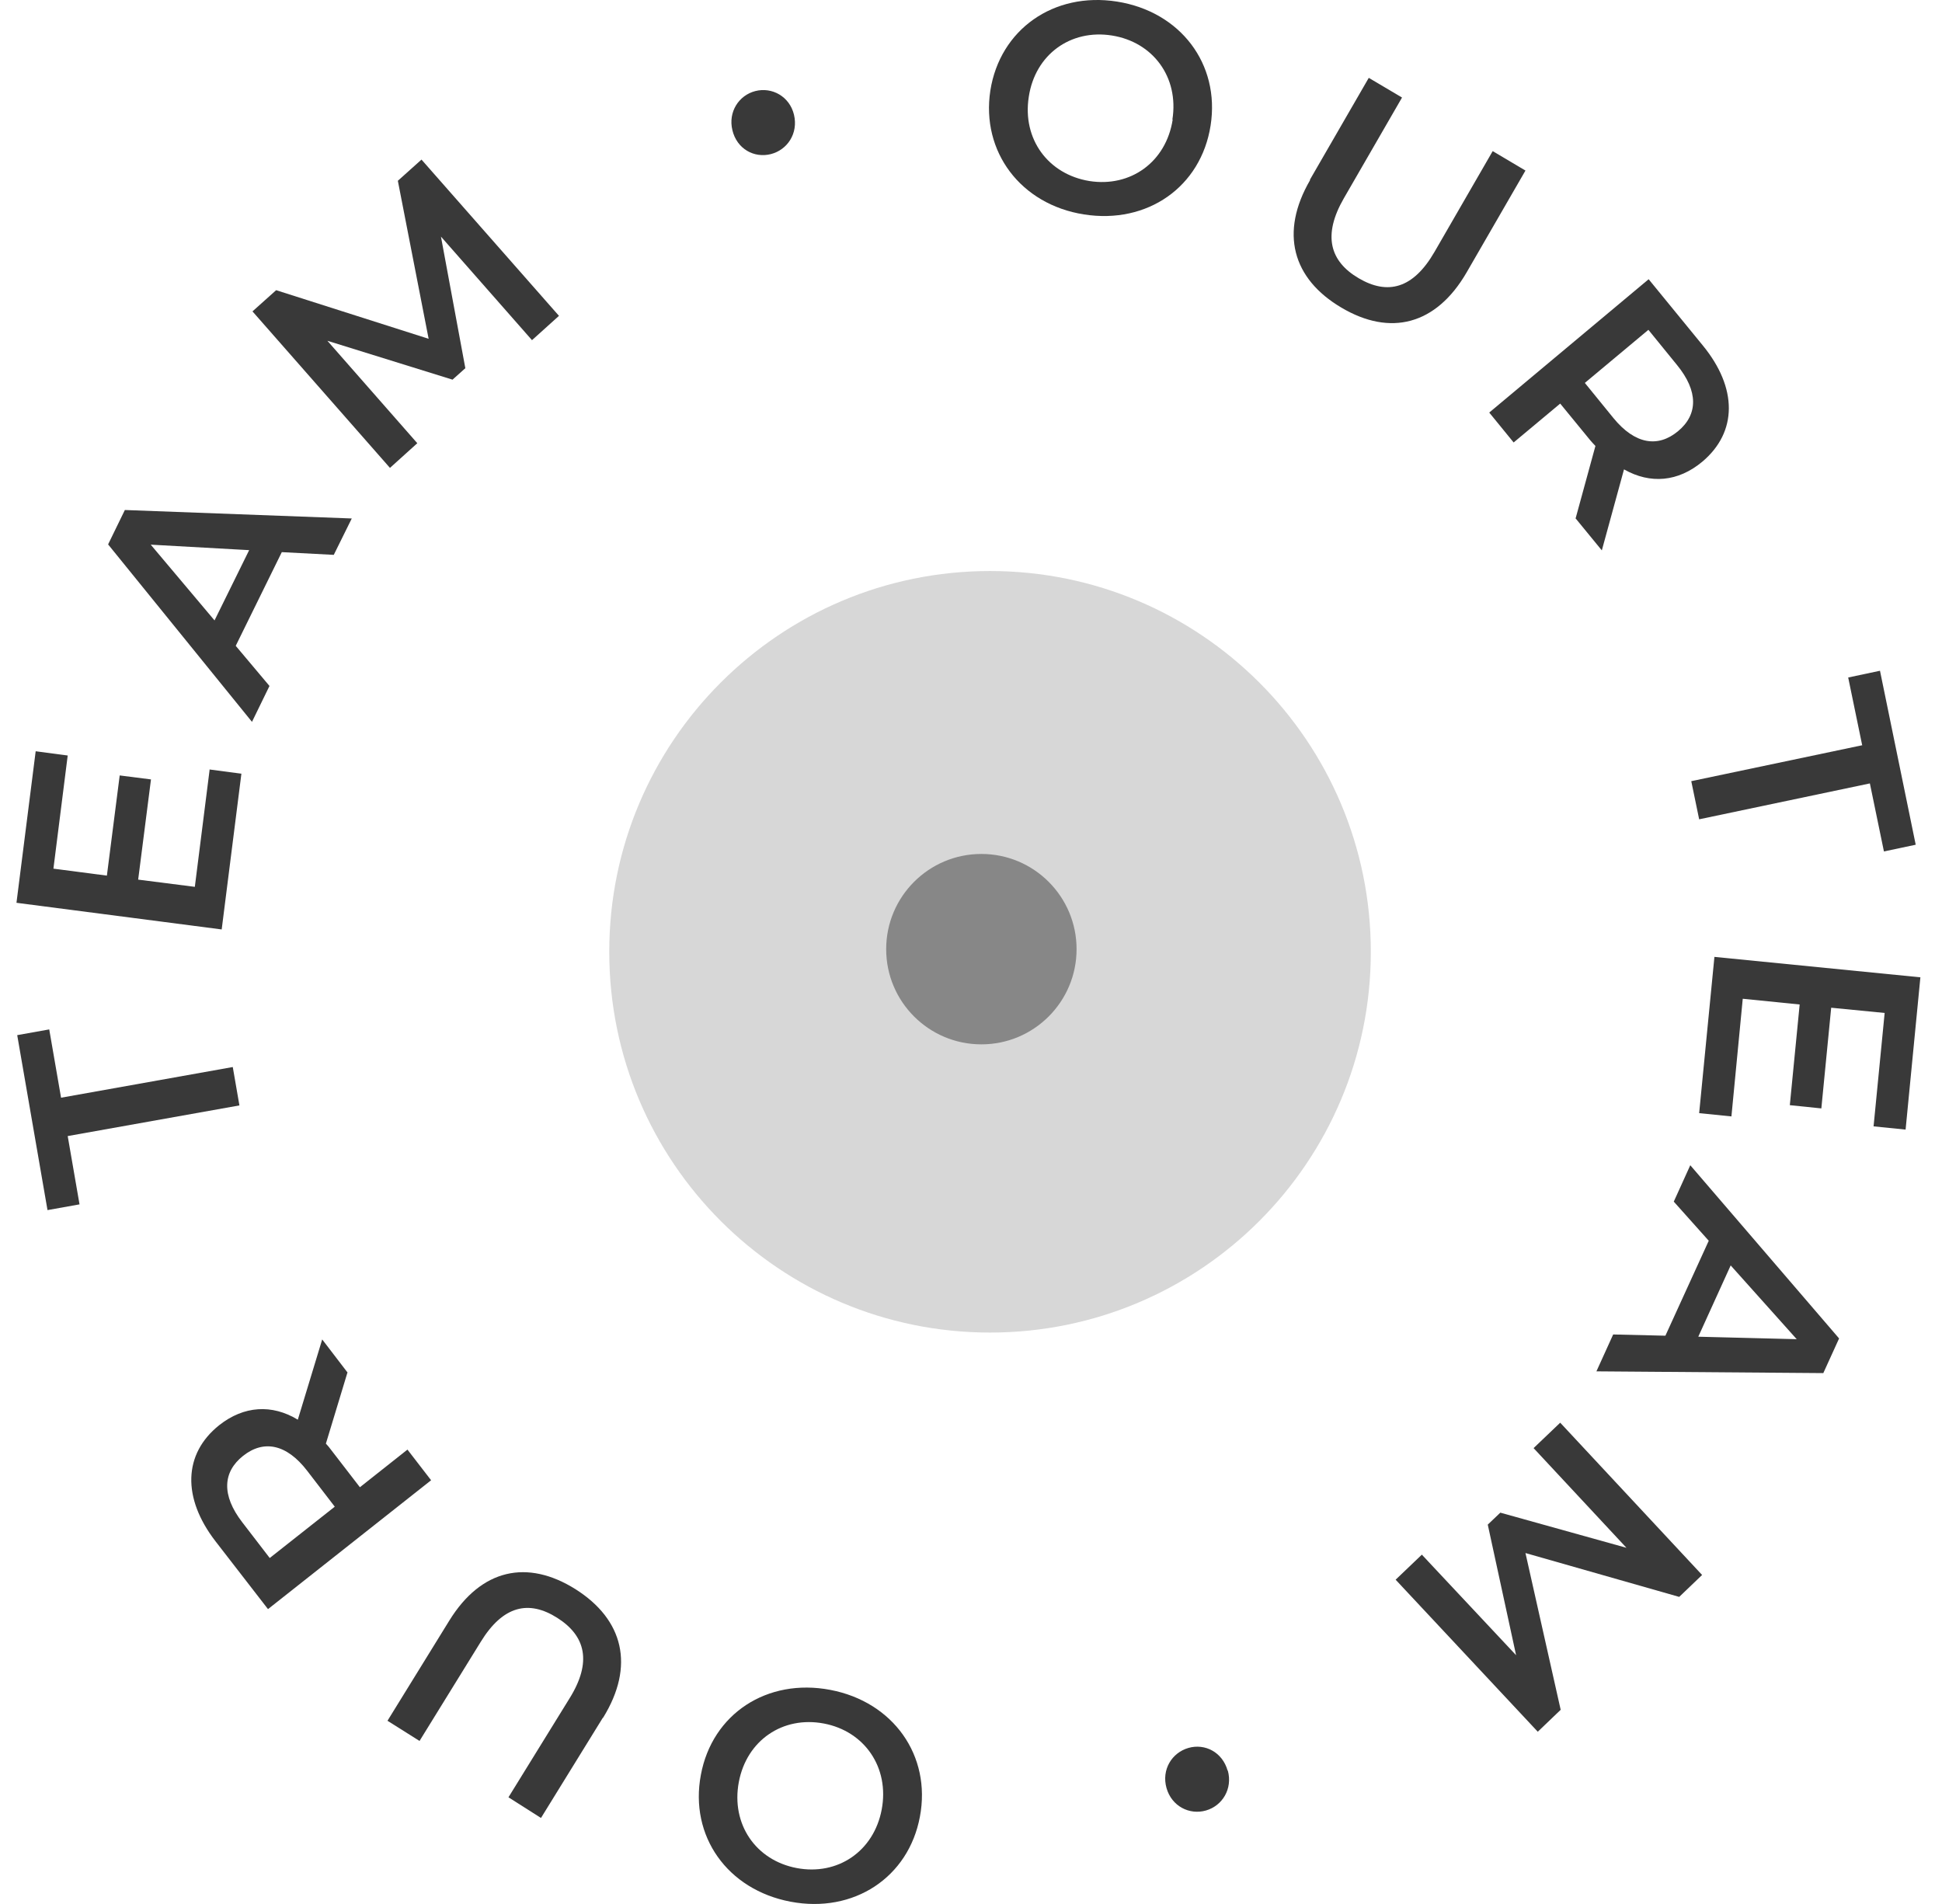
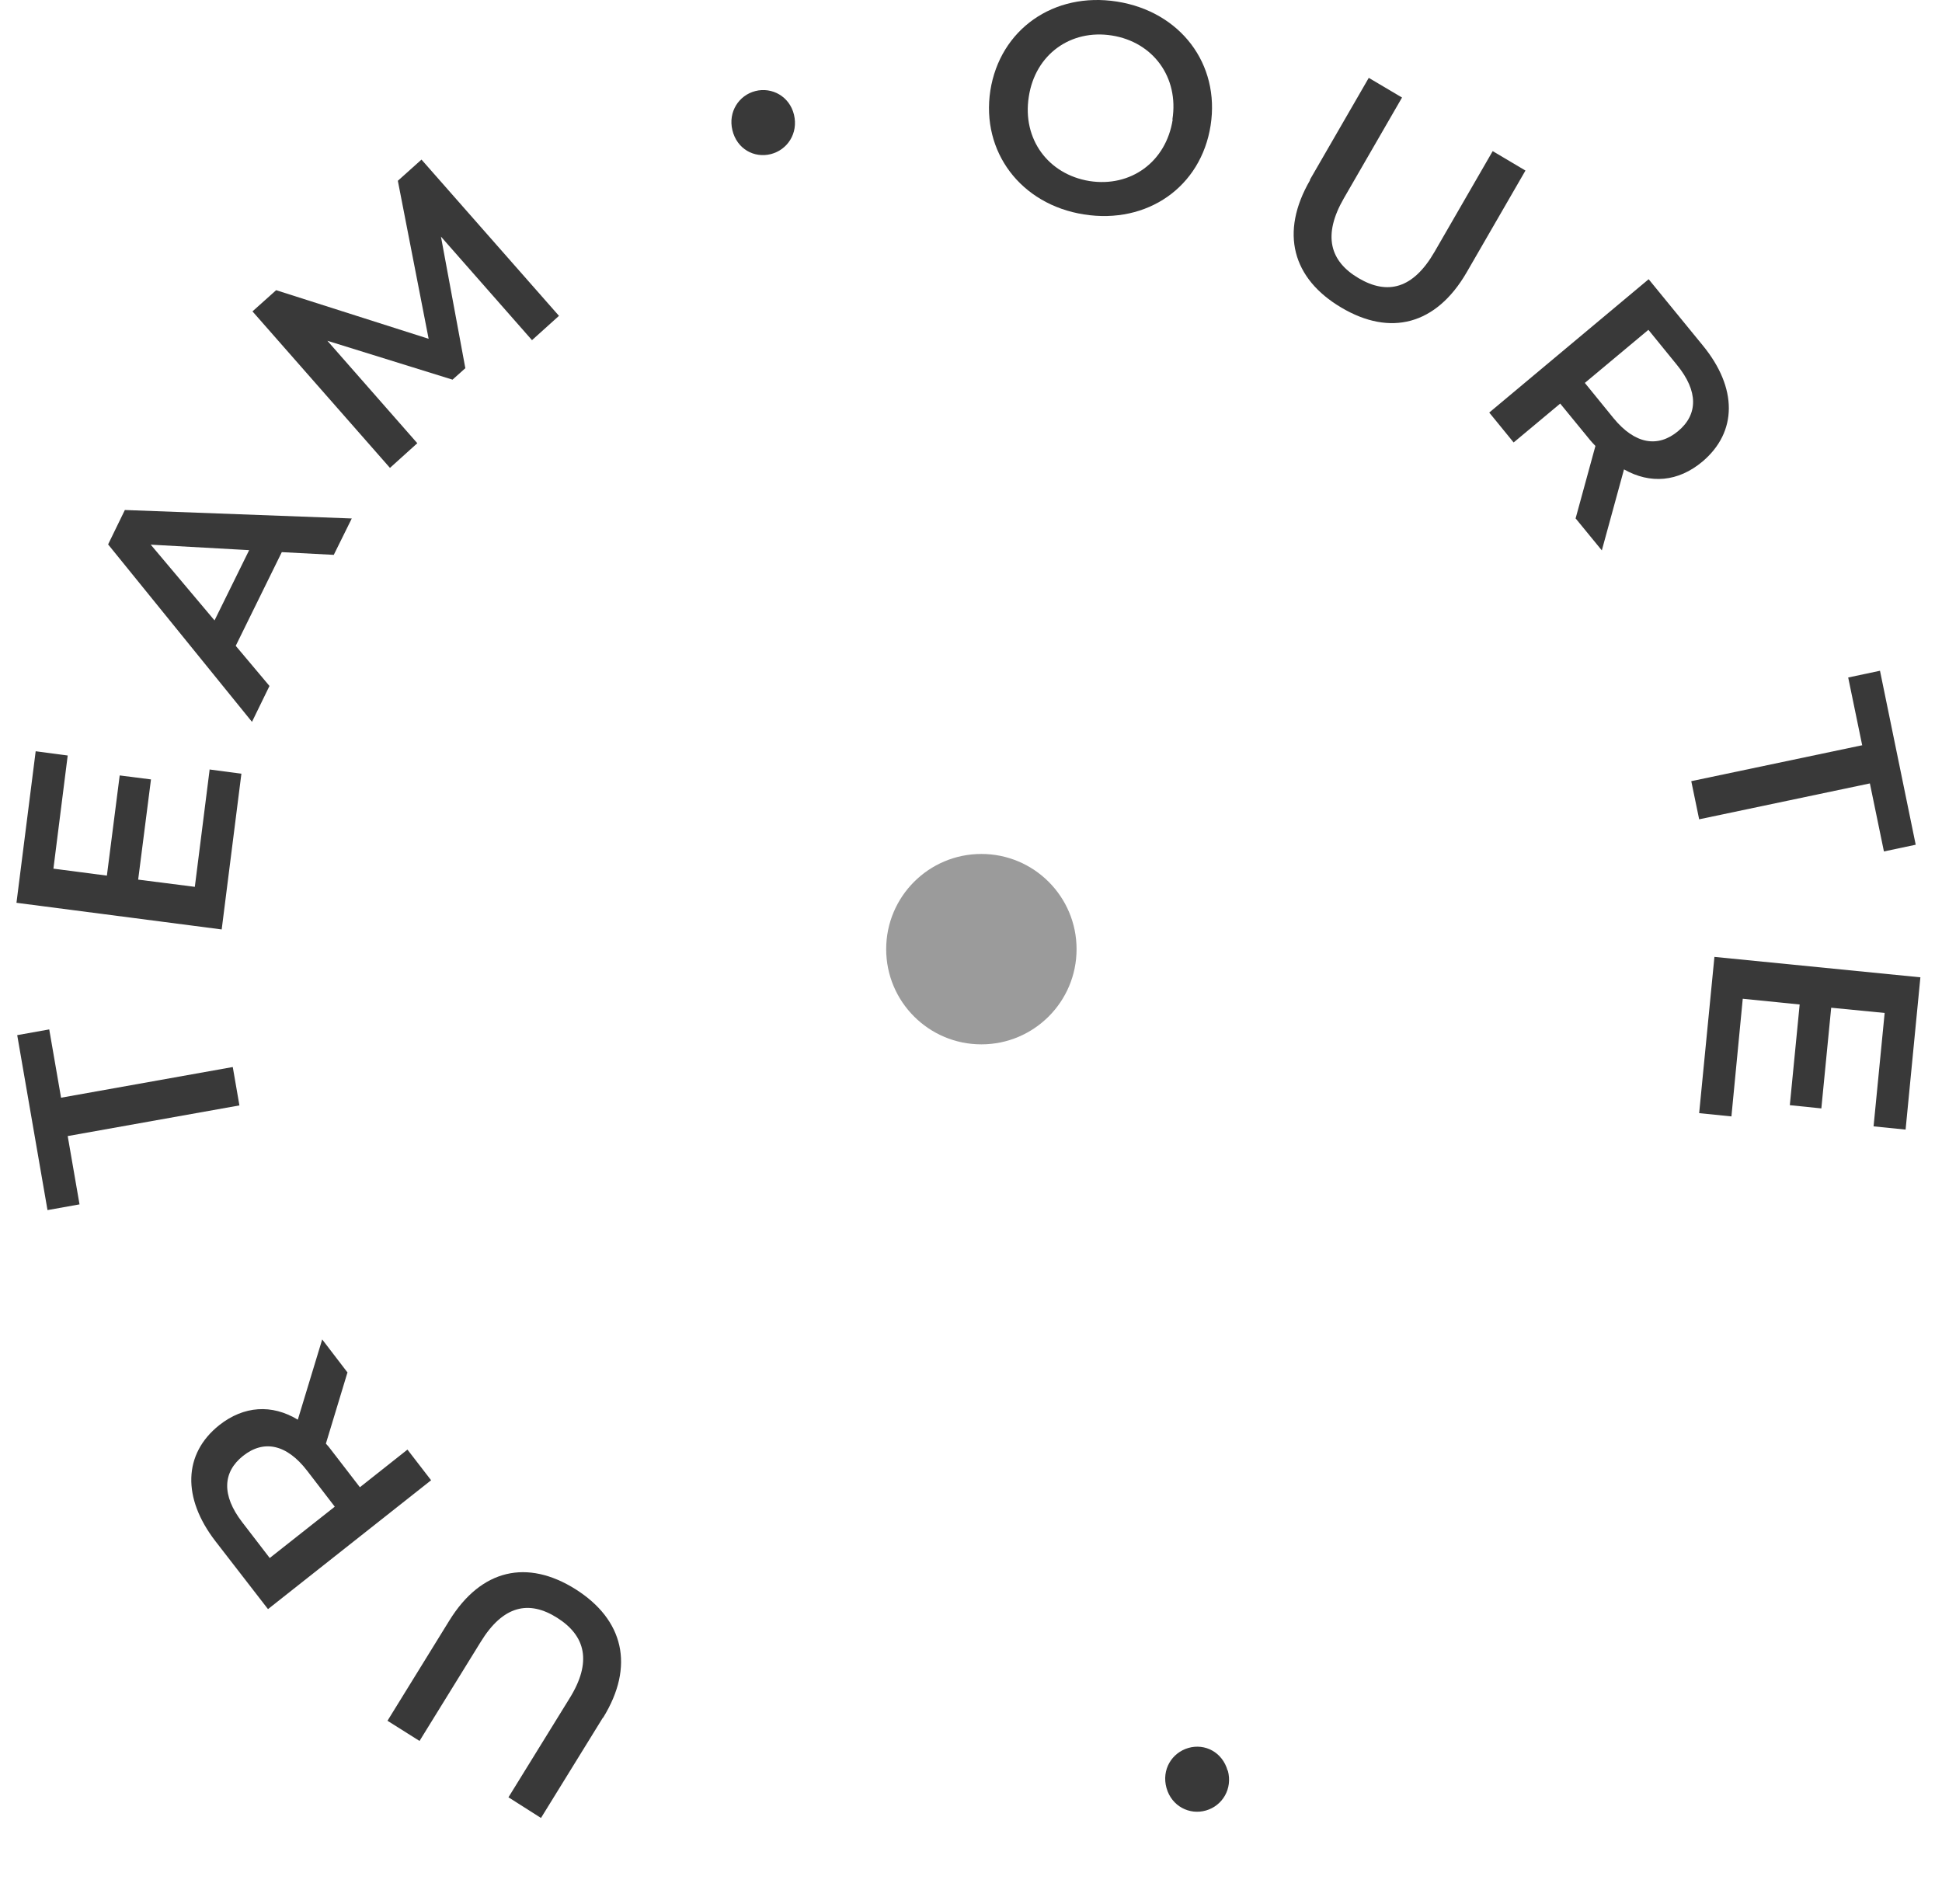
<svg xmlns="http://www.w3.org/2000/svg" width="102" height="100" viewBox="0 0 102 100" fill="none">
  <g id="round">
    <g id="Group 2">
      <path id="Vector" d="M52.016 4.756C52.521 1.549 55.342 -0.44 58.667 0.083C61.993 0.607 64.089 3.356 63.585 6.589C63.08 9.822 60.259 11.786 56.934 11.262C53.608 10.739 51.525 7.963 52.016 4.756ZM61.579 6.275C61.928 4.05 60.557 2.204 58.396 1.864C56.235 1.523 54.371 2.858 54.035 5.084C53.686 7.309 55.057 9.155 57.218 9.508C59.379 9.848 61.243 8.513 61.592 6.288L61.579 6.275Z" fill="#393939" />
      <path id="Vector_2" d="M68.799 9.443L71.892 4.089L73.639 5.123L70.585 10.411C69.459 12.362 69.848 13.723 71.362 14.613C72.876 15.503 74.221 15.176 75.347 13.226L78.401 7.937L80.122 8.958L77.029 14.312C75.425 17.074 73.018 17.676 70.456 16.158C67.881 14.639 67.208 12.218 68.812 9.456L68.799 9.443Z" fill="#393939" />
      <path id="Vector_3" d="M82.762 27.205L83.797 23.422C83.693 23.318 83.603 23.213 83.512 23.108L81.947 21.197L79.501 23.239L78.22 21.668L86.592 14.665L89.439 18.147C91.263 20.372 91.263 22.689 89.413 24.247C88.145 25.307 86.683 25.438 85.298 24.653L84.133 28.907L82.749 27.218L82.762 27.205ZM88.08 19.168L86.579 17.323L83.241 20.111L84.742 21.956C85.867 23.331 87.071 23.527 88.132 22.65C89.193 21.773 89.206 20.543 88.08 19.168Z" fill="#393939" />
      <path id="Vector_4" d="M97.811 39.156L97.073 35.583L98.743 35.229L100.619 44.366L98.95 44.719L98.212 41.146L89.245 43.031L88.831 41.028L97.798 39.143L97.811 39.156Z" fill="#393939" />
      <path id="Vector_5" d="M90.927 58.634L89.245 58.464L90.047 50.257L100.865 51.33L100.088 59.328L98.406 59.158L98.988 53.202L96.18 52.927L95.663 58.215L94.007 58.045L94.524 52.757L91.535 52.456L90.94 58.634H90.927Z" fill="#393939" />
-       <path id="Vector_6" d="M87.472 70.153L89.749 65.166L87.912 63.111L88.779 61.2L96.595 70.297L95.766 72.117L83.849 72.025L84.729 70.088L87.472 70.153ZM89.193 70.206L94.369 70.336L90.901 66.462L89.193 70.219V70.206Z" fill="#393939" />
-       <path id="Vector_7" d="M74.674 81.646L79.63 86.934L78.142 80.075L78.802 79.447L85.427 81.293L80.549 76.057L81.947 74.722L89.4 82.72L88.197 83.871L80.122 81.568L81.972 89.801L80.769 90.953L73.303 82.968L74.687 81.646H74.674Z" fill="#393939" />
      <path id="Vector_8" d="M64.49 92.995C64.749 93.951 64.206 94.841 63.339 95.09C62.472 95.338 61.54 94.867 61.269 93.911C60.997 92.943 61.553 92.053 62.42 91.804C63.287 91.555 64.206 92.026 64.478 92.995H64.49Z" fill="#393939" />
-       <path id="Vector_9" d="M48.316 95.417C47.72 98.611 44.835 100.509 41.522 99.88C38.209 99.252 36.204 96.438 36.812 93.218C37.407 90.011 40.293 88.126 43.605 88.754C46.918 89.382 48.924 92.21 48.316 95.417ZM38.805 93.597C38.391 95.809 39.697 97.707 41.846 98.113C43.994 98.519 45.896 97.236 46.31 95.037C46.724 92.838 45.417 90.927 43.269 90.521C41.121 90.115 39.219 91.398 38.805 93.597Z" fill="#393939" />
      <path id="Vector_10" d="M31.662 90.22L28.414 95.482L26.706 94.396L29.915 89.199C31.105 87.288 30.756 85.913 29.268 84.971C27.78 84.028 26.421 84.316 25.244 86.241L22.035 91.437L20.352 90.377L23.6 85.115C25.282 82.392 27.702 81.882 30.226 83.466C32.749 85.062 33.357 87.497 31.675 90.22H31.662Z" fill="#393939" />
      <path id="Vector_11" d="M18.256 72.064L17.117 75.821C17.221 75.926 17.299 76.03 17.389 76.148L18.903 78.112L21.401 76.135L22.643 77.745L14.076 84.513L11.32 80.952C9.56 78.674 9.625 76.358 11.514 74.852C12.808 73.831 14.284 73.74 15.642 74.564L16.923 70.349L18.256 72.09V72.064ZM12.718 79.944L14.167 81.829L17.583 79.133L16.134 77.248C15.047 75.834 13.844 75.612 12.77 76.462C11.695 77.313 11.631 78.531 12.718 79.944Z" fill="#393939" />
      <path id="Vector_12" d="M3.556 59.668L4.177 63.255L2.495 63.556L0.904 54.367L2.586 54.066L3.207 57.653L12.226 56.042L12.575 58.058L3.556 59.668Z" fill="#393939" />
      <path id="Vector_13" d="M10.997 40.413L12.679 40.635L11.644 48.816L0.865 47.416L1.874 39.457L3.556 39.68L2.806 45.623L5.614 45.989L6.287 40.727L7.93 40.936L7.257 46.199L10.233 46.578L11.01 40.426L10.997 40.413Z" fill="#393939" />
      <path id="Vector_14" d="M14.801 28.999L12.381 33.92L14.154 36.028L13.235 37.913L5.678 28.593L6.558 26.786L18.476 27.231L17.531 29.142L14.801 28.999ZM13.08 28.894L7.917 28.606L11.268 32.585L13.093 28.881L13.08 28.894Z" fill="#393939" />
      <path id="Vector_15" d="M27.948 17.872L23.16 12.427L24.441 19.338L23.768 19.94L17.195 17.898L21.918 23.278L20.482 24.574L13.261 16.354L14.504 15.241L22.513 17.794L20.896 9.495L22.138 8.382L29.359 16.589L27.935 17.872H27.948Z" fill="#393939" />
      <path id="Vector_16" d="M38.468 6.838C38.235 5.882 38.805 5.005 39.672 4.783C40.539 4.56 41.47 5.057 41.703 6.026C41.936 7.008 41.354 7.872 40.487 8.094C39.607 8.317 38.701 7.819 38.468 6.838Z" fill="#393939" />
    </g>
-     <path id="Vector_17" opacity="0.2" d="M52 69.988C63.046 69.988 72 61.035 72 49.989C72 38.944 63.046 29.991 52 29.991C40.954 29.991 32 38.944 32 49.989C32 61.035 40.954 69.988 52 69.988Z" fill="#393939" />
    <path id="Vector_18" opacity="0.5" d="M51.545 54.851C54.306 54.851 56.545 52.613 56.545 49.851C56.545 47.09 54.306 44.851 51.545 44.851C48.783 44.851 46.545 47.09 46.545 49.851C46.545 52.613 48.783 54.851 51.545 54.851Z" fill="#393939" />
  </g>
</svg>